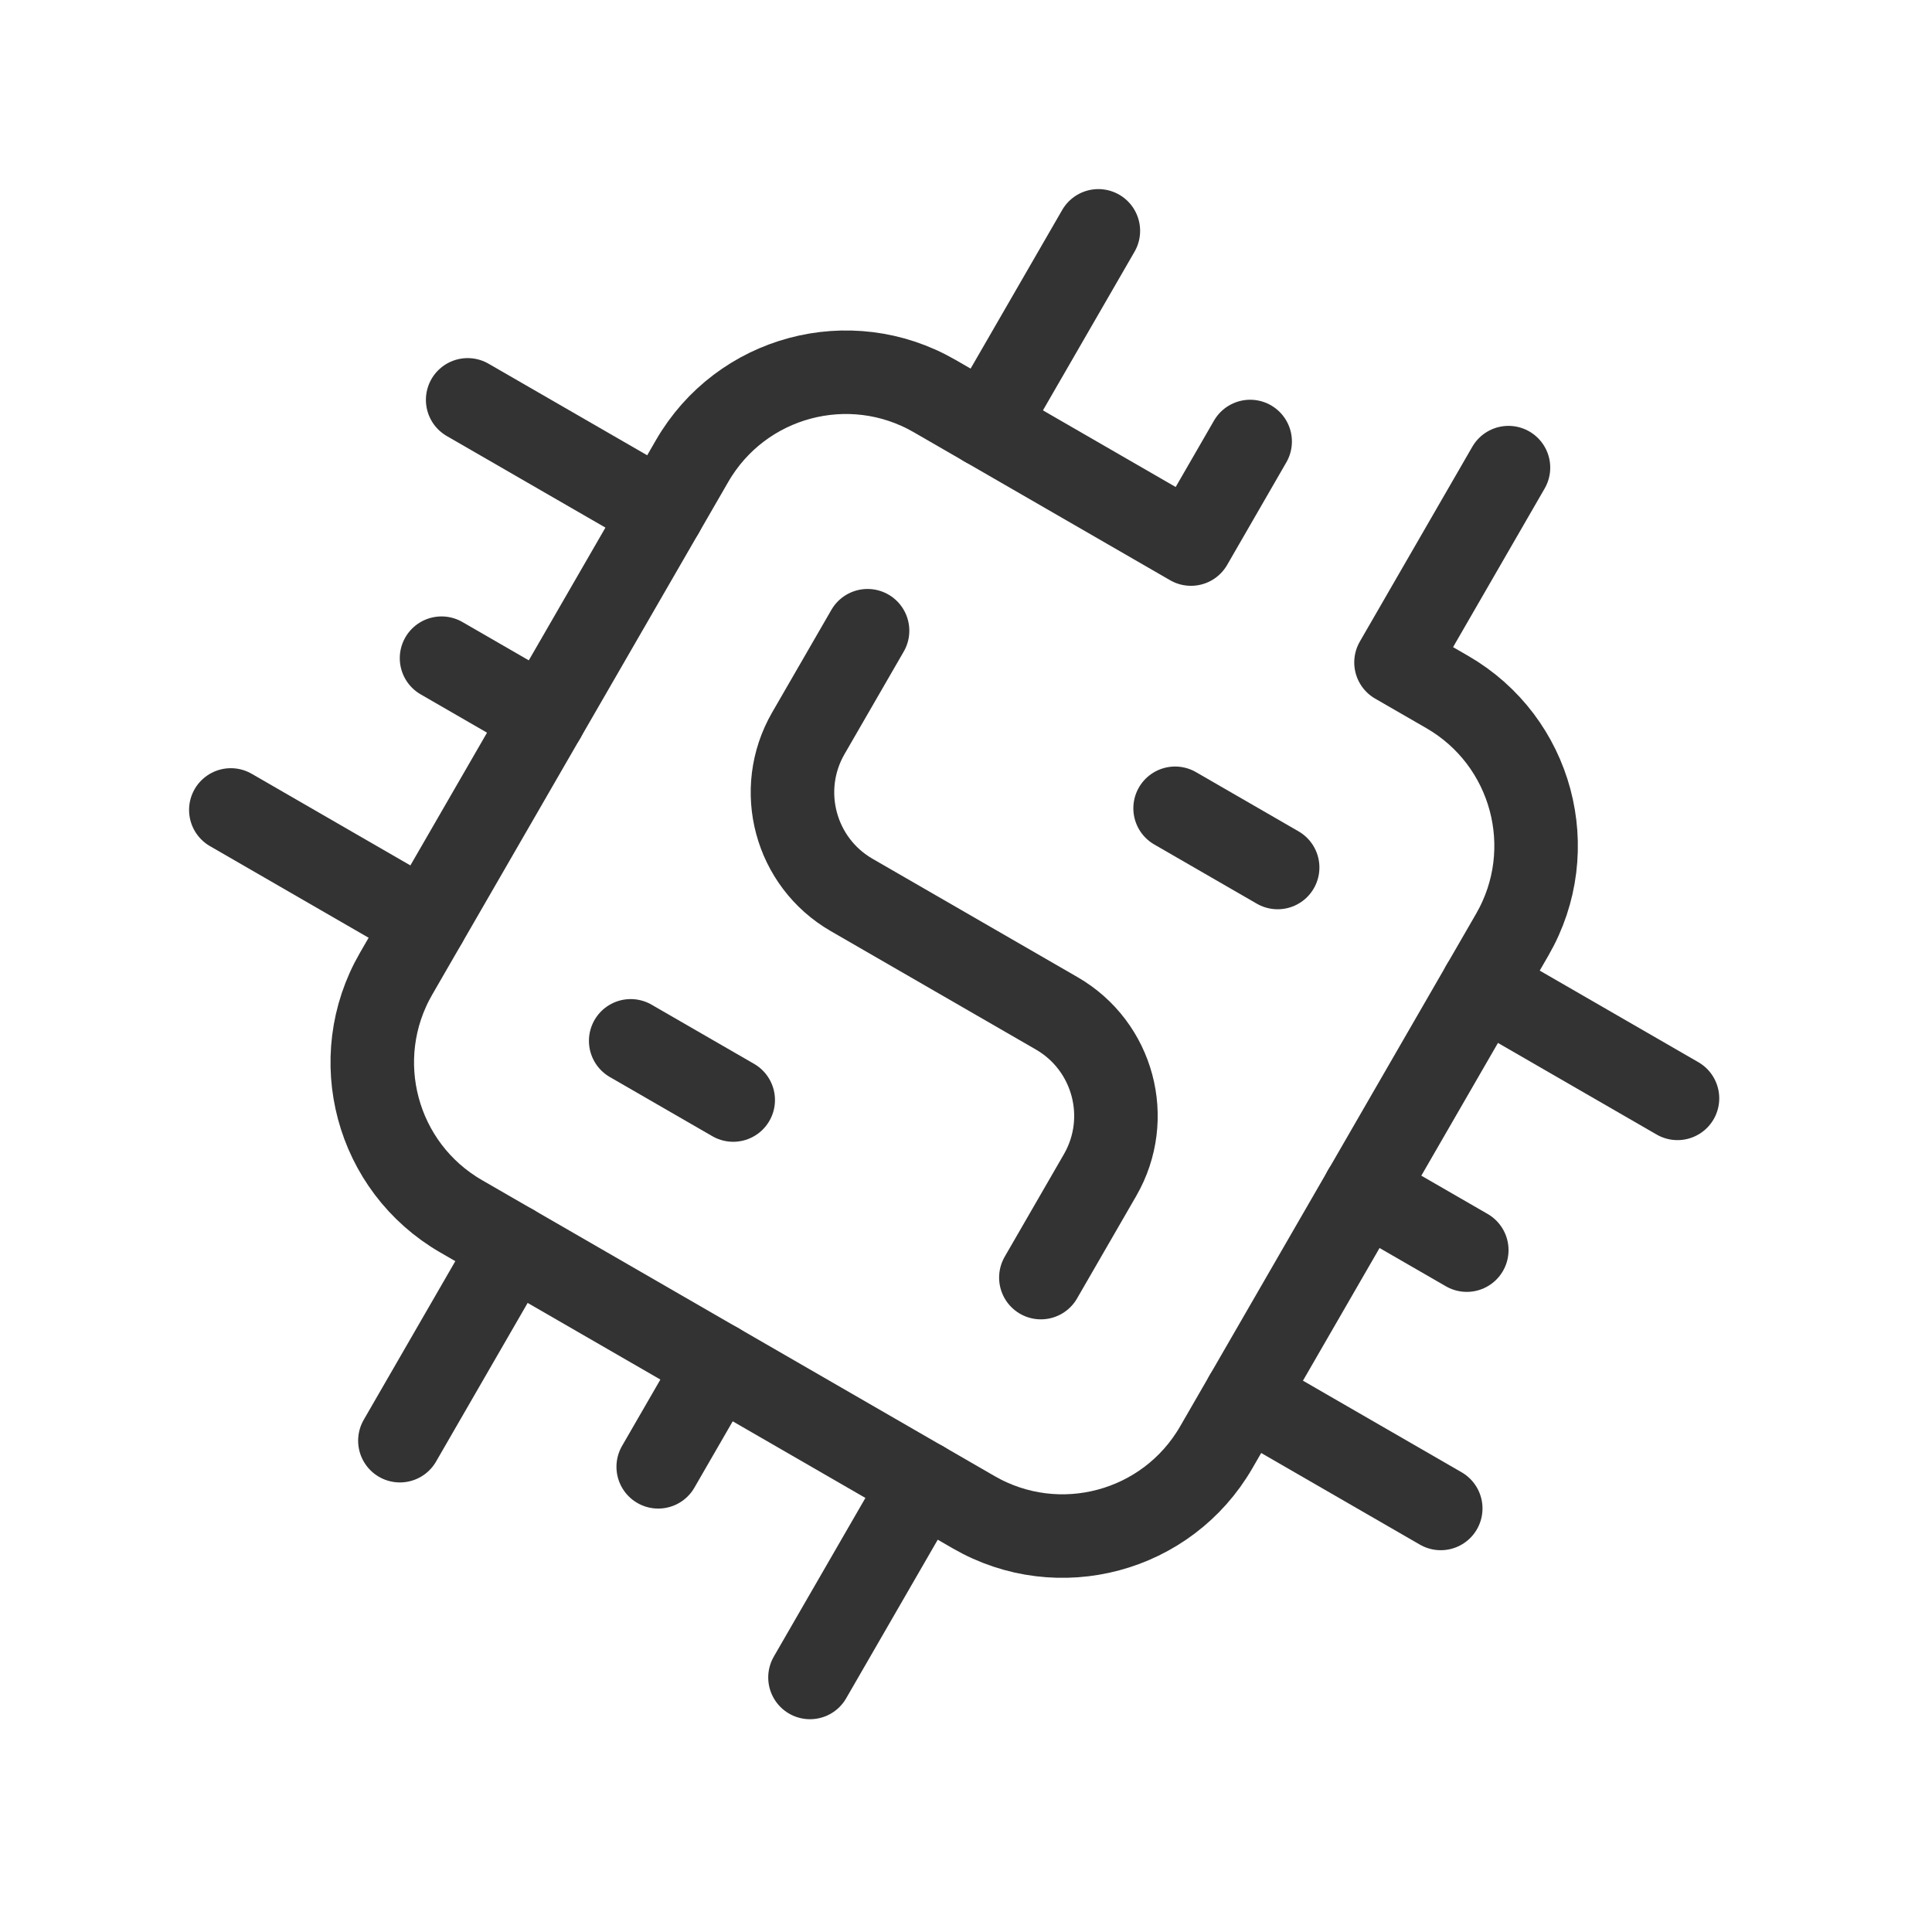
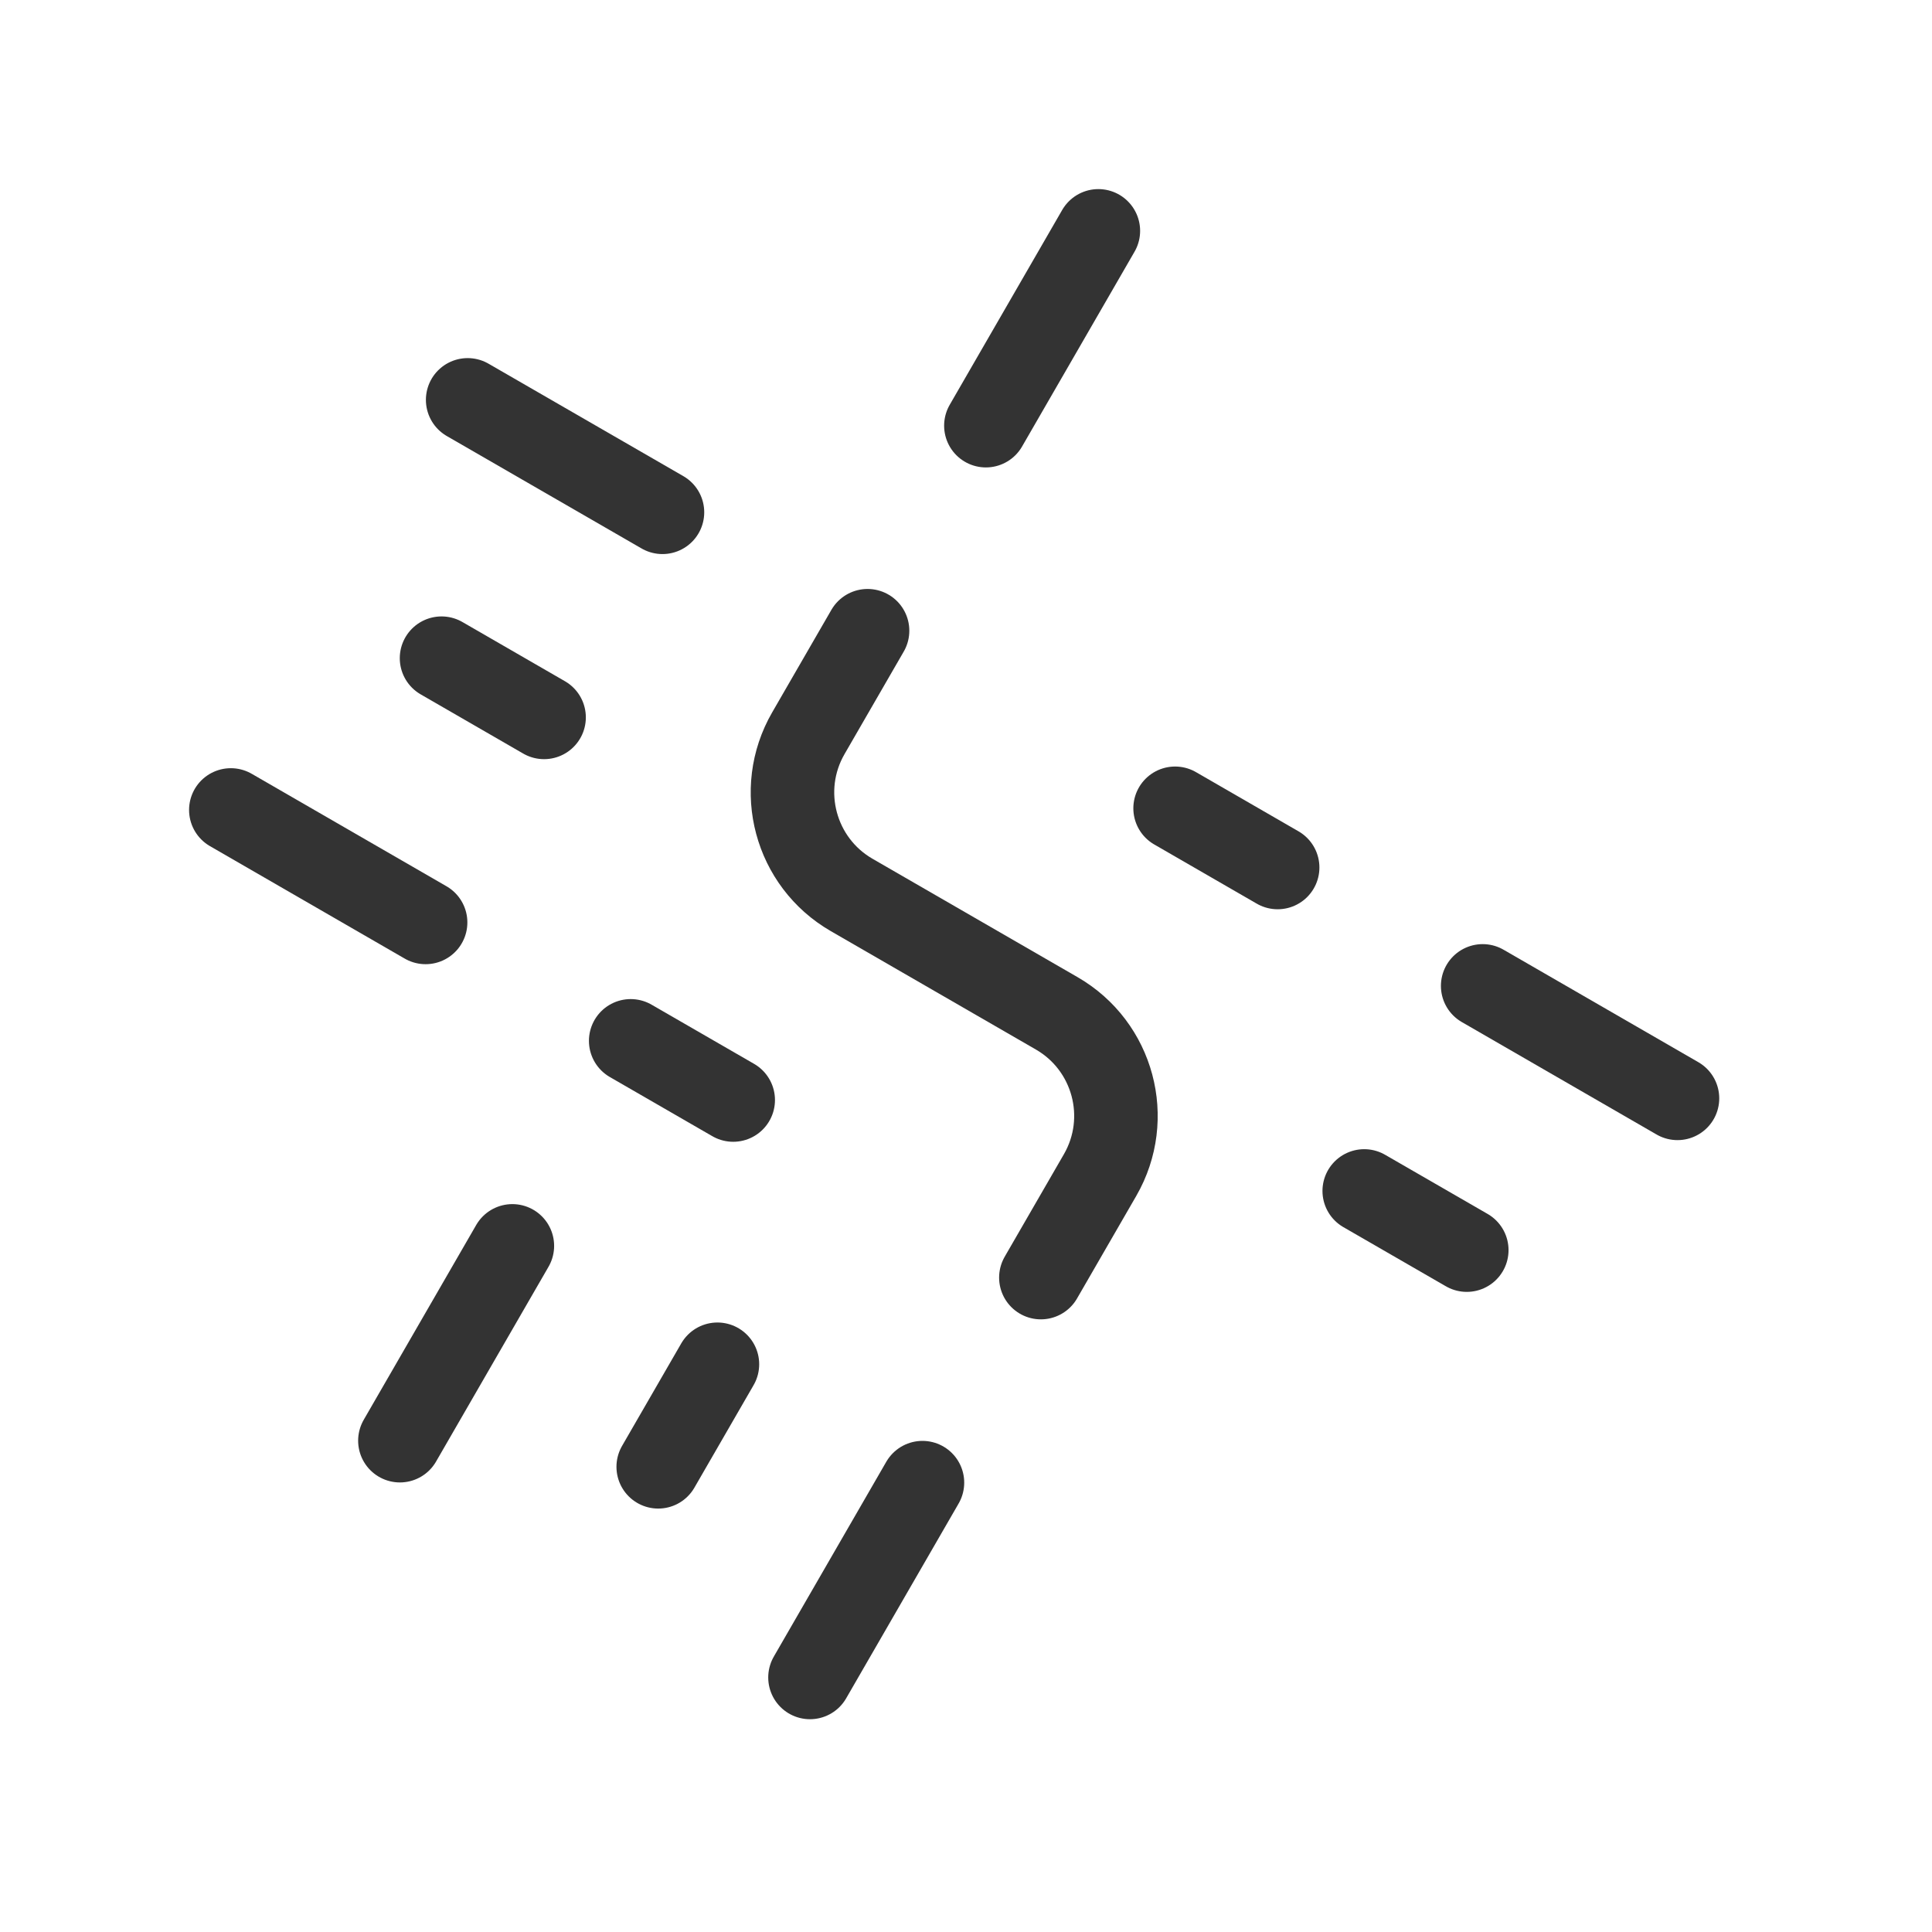
<svg xmlns="http://www.w3.org/2000/svg" width="65" height="65" viewBox="0 0 65 65" fill="none">
  <path d="M36.953 7.767L33.169 14.321" stroke="#333333" stroke-width="2.81" stroke-linecap="round" stroke-linejoin="round" />
  <path d="M17.238 41.916L13.454 48.47" stroke="#333333" stroke-width="2.81" stroke-linecap="round" stroke-linejoin="round" />
  <path d="M24.137 45.899L22.145 49.349" stroke="#333333" stroke-width="2.81" stroke-linecap="round" stroke-linejoin="round" />
-   <path d="M50.751 15.733L46.967 22.287L48.692 23.282C51.55 24.933 52.529 28.586 50.879 31.444L40.921 48.691C39.271 51.549 35.618 52.528 32.76 50.878L15.513 40.92C12.655 39.27 11.676 35.617 13.326 32.759L23.284 15.512C24.933 12.654 28.587 11.675 31.445 13.325L40.069 18.304L42.06 14.854" stroke="#333333" stroke-width="2.81" stroke-linecap="round" stroke-linejoin="round" />
  <path d="M31.035 49.882L27.251 56.436" stroke="#333333" stroke-width="2.81" stroke-linecap="round" stroke-linejoin="round" />
  <path d="M7.766 27.25L14.319 31.034" stroke="#333333" stroke-width="2.81" stroke-linecap="round" stroke-linejoin="round" />
  <path d="M56.437 36.953L49.883 33.169" stroke="#333333" stroke-width="2.81" stroke-linecap="round" stroke-linejoin="round" />
-   <path d="M41.918 46.966L48.472 50.75" stroke="#333333" stroke-width="2.81" stroke-linecap="round" stroke-linejoin="round" />
  <path d="M14.855 22.144L18.305 24.136" stroke="#333333" stroke-width="2.81" stroke-linecap="round" stroke-linejoin="round" />
  <path d="M45.898 40.068L49.348 42.059" stroke="#333333" stroke-width="2.81" stroke-linecap="round" stroke-linejoin="round" />
  <path d="M15.734 13.453L22.288 17.236" stroke="#333333" stroke-width="2.81" stroke-linecap="round" stroke-linejoin="round" />
  <path d="M29.188 21.22L27.196 24.669C26.096 26.574 26.749 29.01 28.654 30.11L35.553 34.093C37.458 35.193 38.11 37.629 37.011 39.534L35.019 42.983" stroke="#333333" stroke-width="2.81" stroke-linecap="round" stroke-linejoin="round" />
  <path d="M42.985 29.186L39.535 27.194" stroke="#333333" stroke-width="2.81" stroke-linecap="round" stroke-linejoin="round" />
  <path d="M24.668 37.009L21.219 35.018" stroke="#333333" stroke-width="2.81" stroke-linecap="round" stroke-linejoin="round" />
</svg>